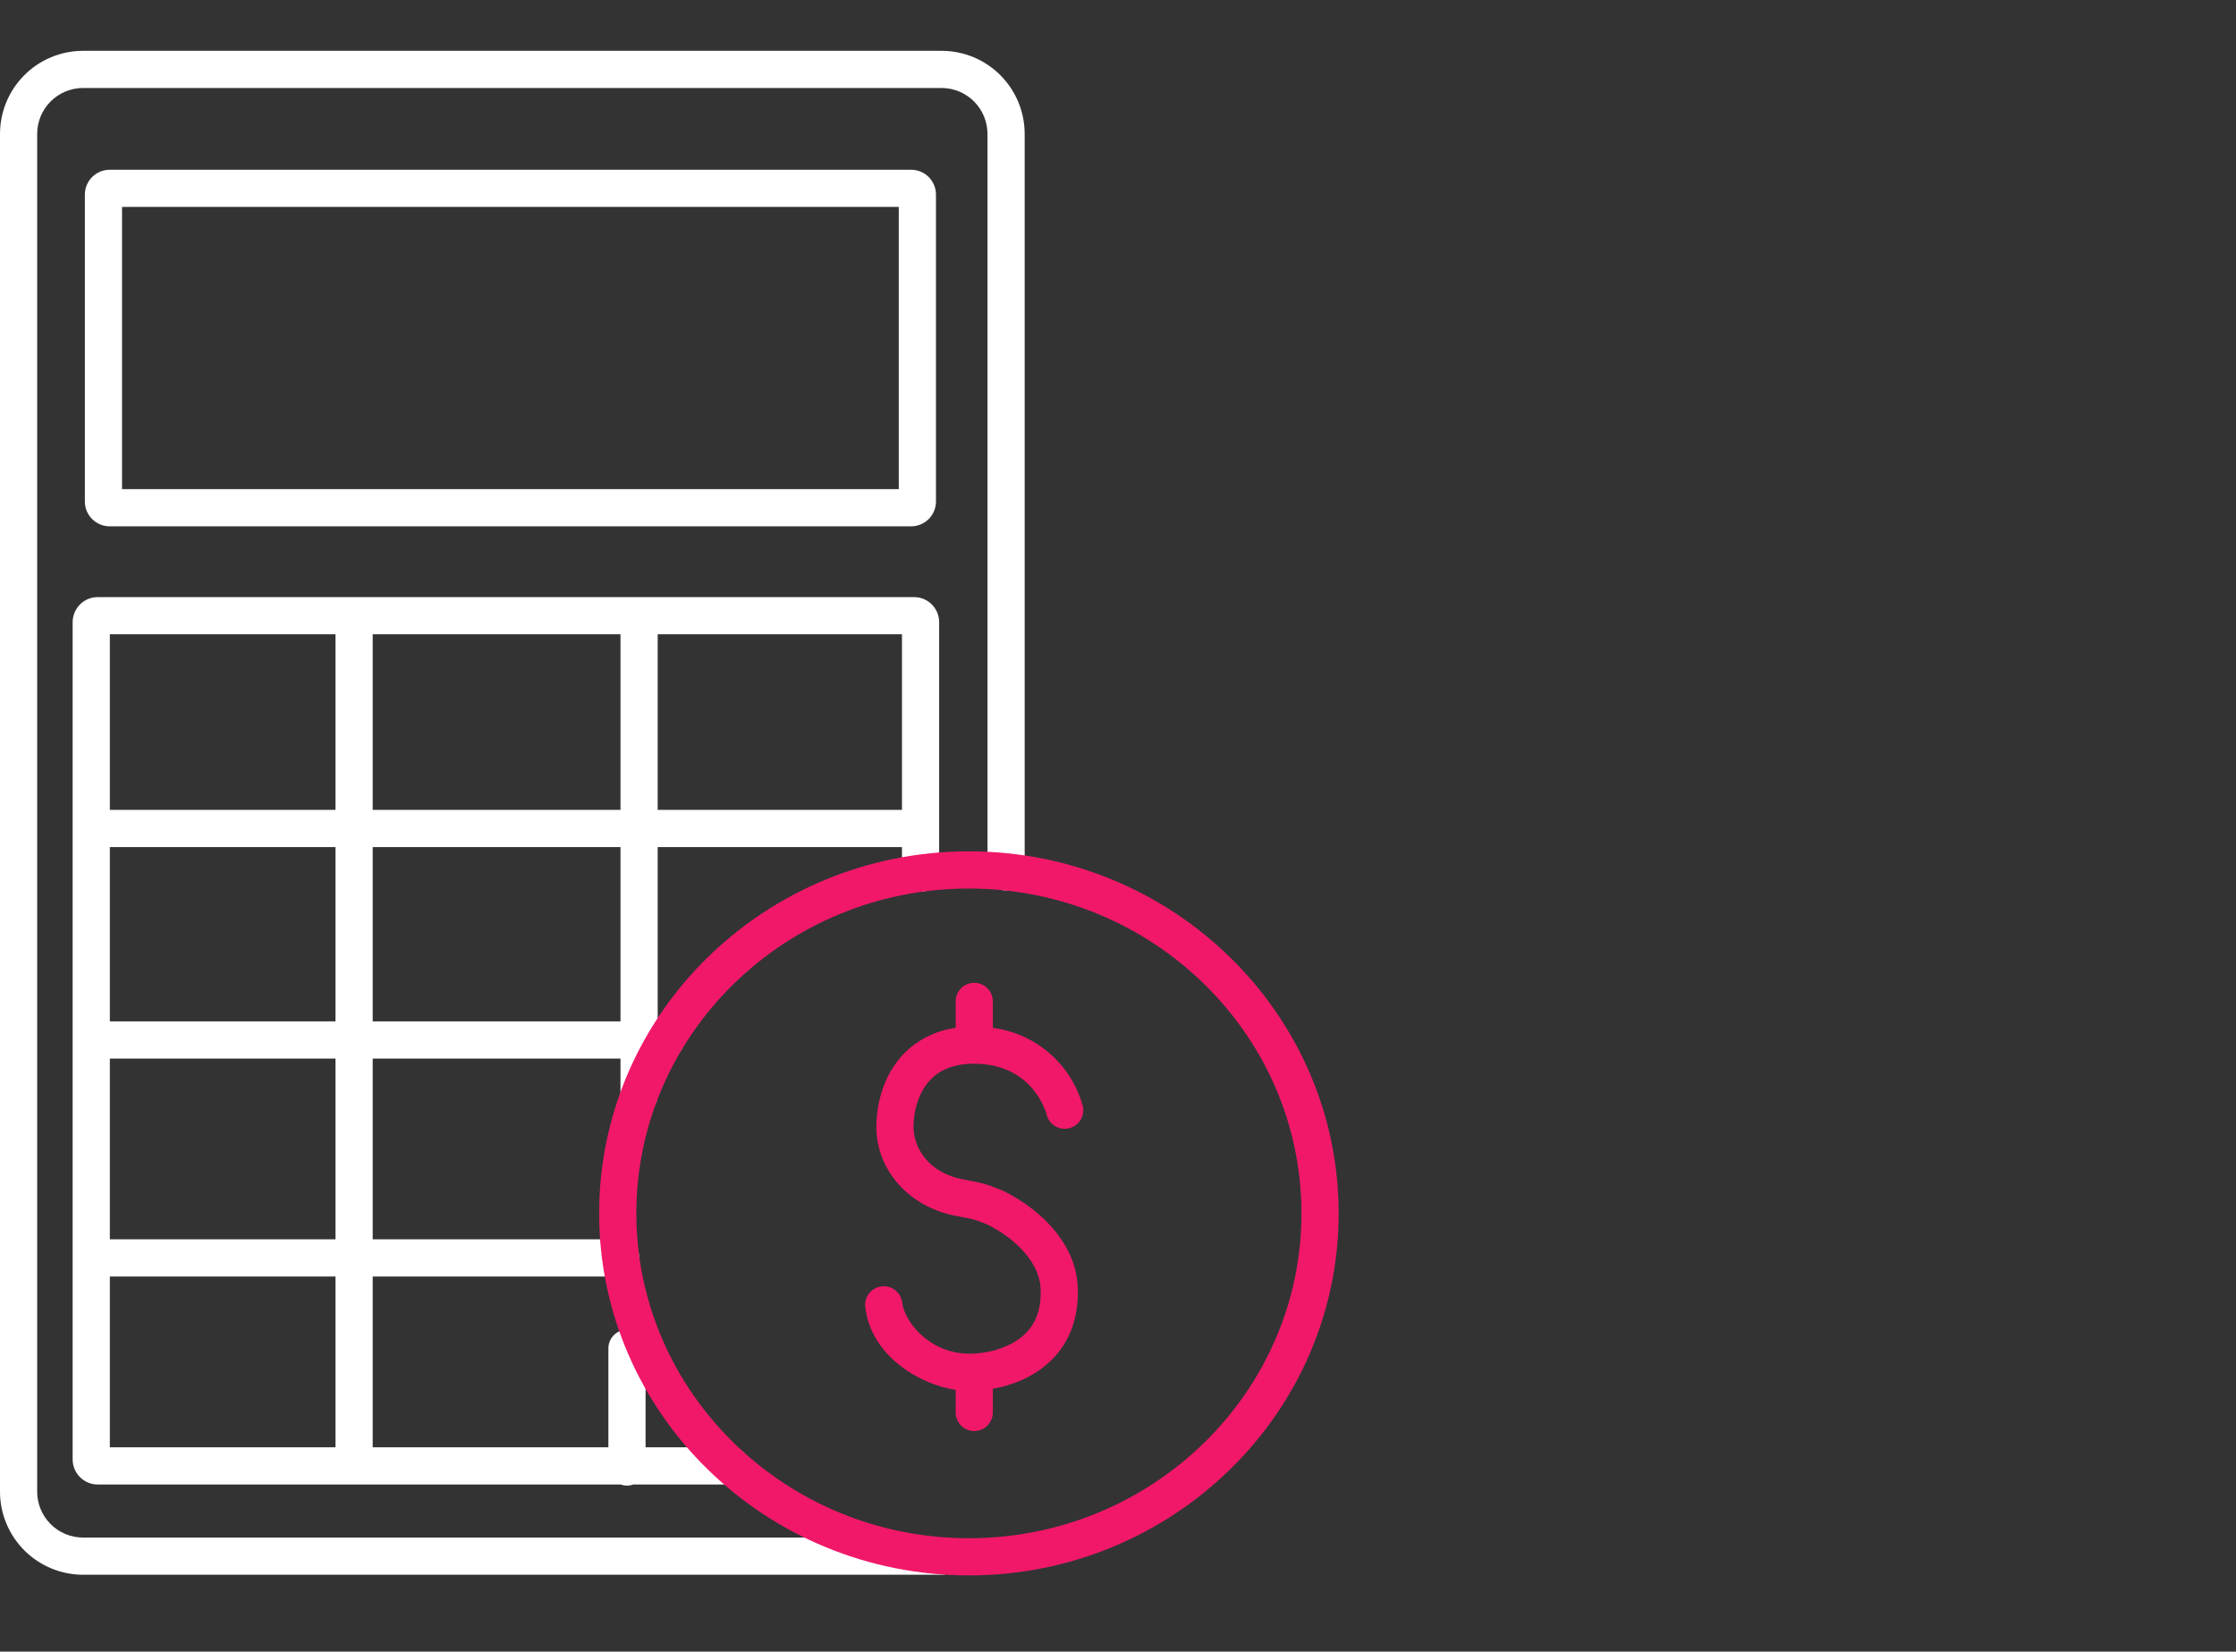
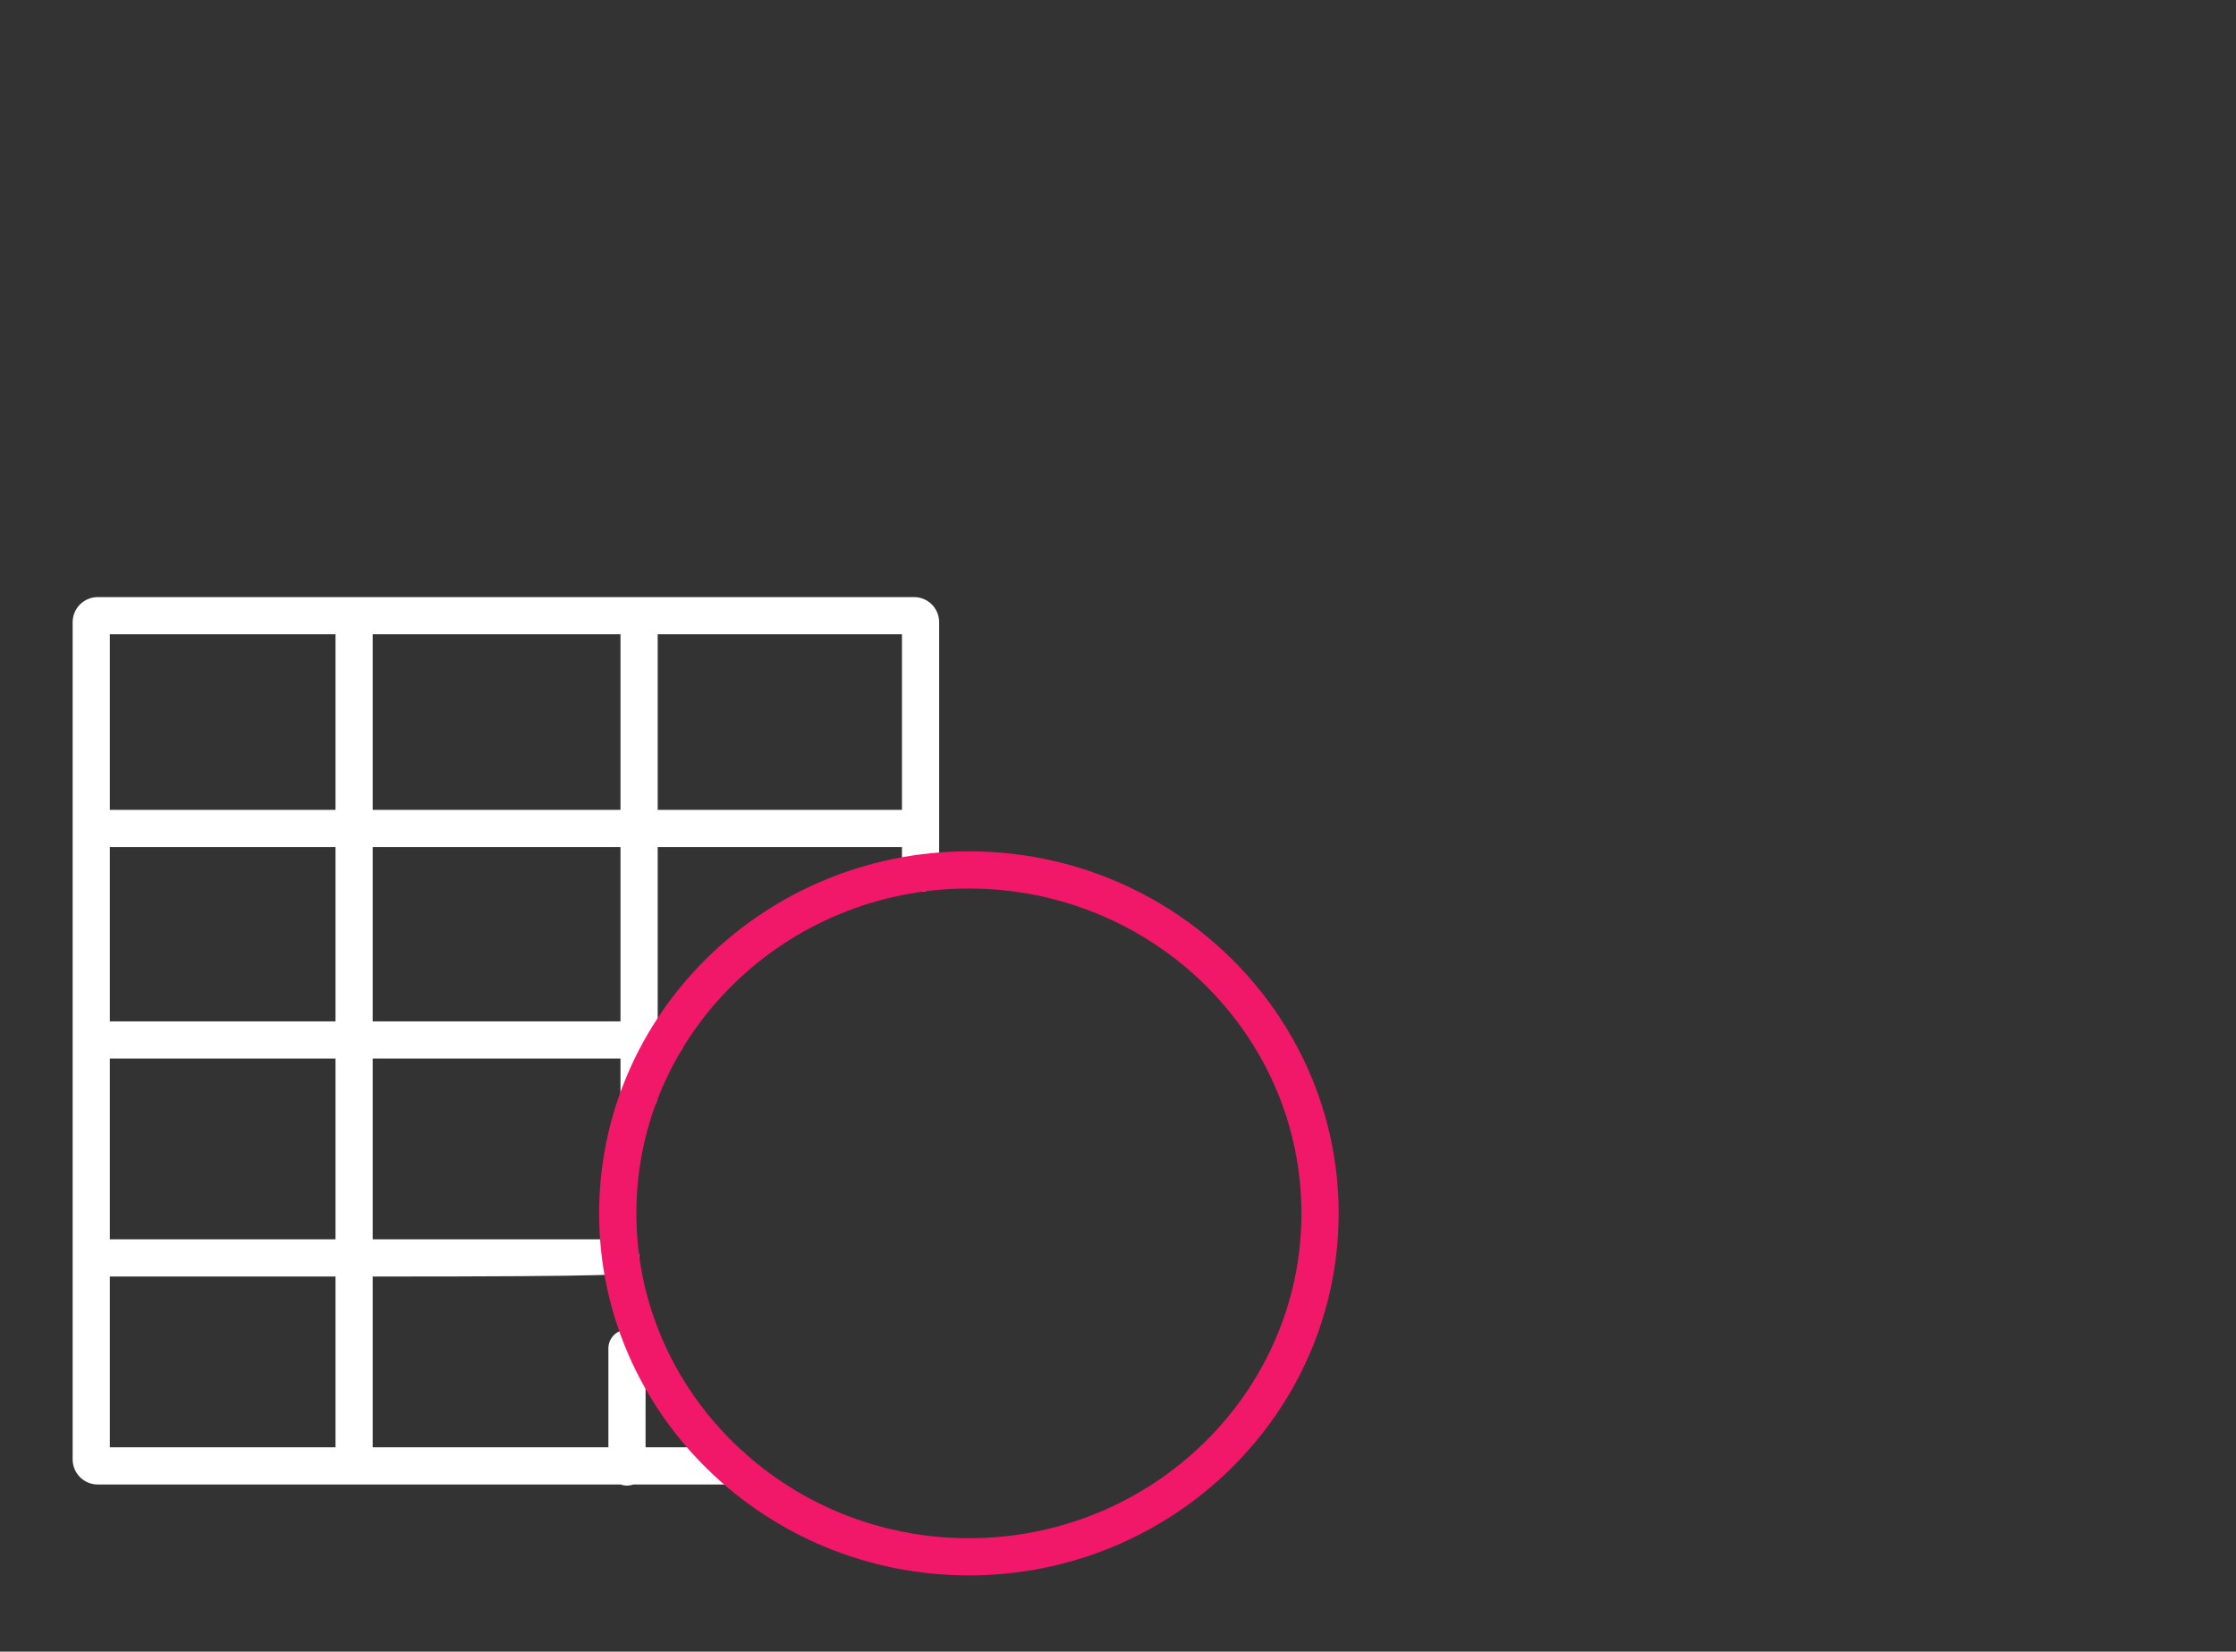
<svg xmlns="http://www.w3.org/2000/svg" width="88" height="65" viewBox="0 0 88 65" fill="none">
  <rect x="0" y="0" width="88" height="65" fill="#333333" stroke="none" />
-   <path d="M37.067 2H3.26C2.394 2.003 1.564 2.349 0.953 2.963C0.342 3.577 -0.001 4.409 2.21045e-06 5.275V58.699C-0.001 59.565 0.342 60.396 0.953 61.01C1.564 61.624 2.394 61.971 3.26 61.974H37.067C37.261 61.974 37.447 61.897 37.584 61.759C37.721 61.622 37.798 61.436 37.798 61.242C37.798 61.048 37.721 60.862 37.584 60.724C37.447 60.587 37.261 60.51 37.067 60.51H3.26C2.782 60.508 2.324 60.316 1.987 59.976C1.65 59.636 1.462 59.177 1.463 58.699V5.275C1.462 4.797 1.65 4.337 1.987 3.998C2.324 3.658 2.782 3.466 3.26 3.463H37.067C37.545 3.466 38.003 3.658 38.339 3.998C38.676 4.337 38.864 4.797 38.863 5.275V34.312C38.863 34.506 38.94 34.692 39.077 34.829C39.215 34.966 39.401 35.043 39.595 35.043C39.789 35.043 39.975 34.966 40.112 34.829C40.249 34.692 40.327 34.506 40.327 34.312V5.275C40.328 4.409 39.985 3.577 39.374 2.963C38.763 2.349 37.933 2.003 37.067 2Z" fill="white" />
-   <path d="M35.86 20.714C36.119 20.713 36.367 20.61 36.55 20.428C36.732 20.245 36.835 19.997 36.836 19.738V7.656C36.835 7.398 36.732 7.15 36.55 6.967C36.367 6.784 36.119 6.681 35.86 6.681H4.315C4.057 6.681 3.809 6.784 3.626 6.967C3.443 7.15 3.34 7.398 3.34 7.656V19.738C3.34 19.997 3.443 20.245 3.626 20.428C3.809 20.61 4.057 20.713 4.315 20.714H35.86ZM4.803 8.144H35.372V19.25H4.803V8.144Z" fill="white" />
-   <path d="M36.229 35.095C36.423 35.095 36.609 35.018 36.747 34.881C36.884 34.744 36.961 34.558 36.961 34.364V24.485C36.961 24.224 36.857 23.973 36.673 23.788C36.488 23.603 36.238 23.499 35.977 23.499H3.844C3.583 23.499 3.332 23.603 3.148 23.788C2.963 23.973 2.86 24.224 2.859 24.485V57.436C2.859 57.697 2.963 57.948 3.148 58.133C3.332 58.318 3.583 58.422 3.844 58.422H24.427C24.587 58.481 24.763 58.481 24.923 58.422H28.765C28.959 58.422 29.145 58.345 29.282 58.208C29.419 58.071 29.497 57.884 29.497 57.69C29.497 57.496 29.419 57.31 29.282 57.173C29.145 57.036 28.959 56.959 28.765 56.959H25.407V53.063C25.407 52.869 25.33 52.683 25.193 52.545C25.055 52.408 24.869 52.331 24.675 52.331C24.481 52.331 24.295 52.408 24.158 52.545C24.021 52.683 23.944 52.869 23.944 53.063V56.959H14.668V50.238H24.427C24.621 50.238 24.807 50.161 24.944 50.023C25.081 49.886 25.158 49.7 25.158 49.506C25.158 49.312 25.081 49.126 24.944 48.989C24.807 48.852 24.621 48.774 24.427 48.774H14.668V41.66H24.42V43.099C24.42 43.293 24.497 43.479 24.634 43.616C24.772 43.753 24.958 43.83 25.152 43.83C25.346 43.83 25.532 43.753 25.669 43.616C25.806 43.479 25.884 43.293 25.884 43.099V41.66H26.2C26.394 41.66 26.58 41.582 26.717 41.445C26.855 41.308 26.932 41.122 26.932 40.928C26.932 40.734 26.855 40.548 26.717 40.41C26.58 40.273 26.394 40.196 26.2 40.196H25.884V33.336H35.498V34.364C35.498 34.558 35.575 34.744 35.712 34.881C35.849 35.018 36.035 35.095 36.229 35.095ZM24.42 24.962V31.872H14.668V24.962H24.42ZM13.204 24.962V31.872H4.323V24.962H13.204ZM4.323 33.336H13.204V40.196H4.323V33.336ZM13.204 56.959H4.323V50.238H13.204V56.959ZM13.204 48.774H4.323V41.66H13.204V48.774ZM24.42 40.196H14.668V33.336H24.42V40.196ZM25.884 31.872V24.962H35.498V31.872H25.884Z" fill="white" />
+   <path d="M36.229 35.095C36.423 35.095 36.609 35.018 36.747 34.881C36.884 34.744 36.961 34.558 36.961 34.364V24.485C36.961 24.224 36.857 23.973 36.673 23.788C36.488 23.603 36.238 23.499 35.977 23.499H3.844C3.583 23.499 3.332 23.603 3.148 23.788C2.963 23.973 2.86 24.224 2.859 24.485V57.436C2.859 57.697 2.963 57.948 3.148 58.133C3.332 58.318 3.583 58.422 3.844 58.422H24.427C24.587 58.481 24.763 58.481 24.923 58.422H28.765C28.959 58.422 29.145 58.345 29.282 58.208C29.419 58.071 29.497 57.884 29.497 57.69C29.497 57.496 29.419 57.31 29.282 57.173C29.145 57.036 28.959 56.959 28.765 56.959H25.407V53.063C25.407 52.869 25.33 52.683 25.193 52.545C25.055 52.408 24.869 52.331 24.675 52.331C24.481 52.331 24.295 52.408 24.158 52.545C24.021 52.683 23.944 52.869 23.944 53.063V56.959H14.668V50.238C24.621 50.238 24.807 50.161 24.944 50.023C25.081 49.886 25.158 49.7 25.158 49.506C25.158 49.312 25.081 49.126 24.944 48.989C24.807 48.852 24.621 48.774 24.427 48.774H14.668V41.66H24.42V43.099C24.42 43.293 24.497 43.479 24.634 43.616C24.772 43.753 24.958 43.83 25.152 43.83C25.346 43.83 25.532 43.753 25.669 43.616C25.806 43.479 25.884 43.293 25.884 43.099V41.66H26.2C26.394 41.66 26.58 41.582 26.717 41.445C26.855 41.308 26.932 41.122 26.932 40.928C26.932 40.734 26.855 40.548 26.717 40.41C26.58 40.273 26.394 40.196 26.2 40.196H25.884V33.336H35.498V34.364C35.498 34.558 35.575 34.744 35.712 34.881C35.849 35.018 36.035 35.095 36.229 35.095ZM24.42 24.962V31.872H14.668V24.962H24.42ZM13.204 24.962V31.872H4.323V24.962H13.204ZM4.323 33.336H13.204V40.196H4.323V33.336ZM13.204 56.959H4.323V50.238H13.204V56.959ZM13.204 48.774H4.323V41.66H13.204V48.774ZM24.42 40.196H14.668V33.336H24.42V40.196ZM25.884 31.872V24.962H35.498V31.872H25.884Z" fill="white" />
  <path d="M38.132 33.504C30.107 33.504 23.58 39.896 23.58 47.752C23.58 55.608 30.108 62 38.132 62C46.156 62 52.684 55.608 52.684 47.752C52.684 39.896 46.156 33.504 38.132 33.504ZM38.132 60.537C30.915 60.537 25.044 54.801 25.044 47.752C25.044 40.703 30.915 34.968 38.132 34.968C45.348 34.968 51.22 40.703 51.22 47.752C51.22 54.801 45.349 60.537 38.132 60.537Z" fill="#F11869" />
-   <path d="M39.074 40.451V39.41C39.074 39.216 38.997 39.029 38.86 38.892C38.723 38.755 38.537 38.678 38.343 38.678C38.149 38.678 37.962 38.755 37.825 38.892C37.688 39.029 37.611 39.216 37.611 39.41V40.453C36.87 40.55 36.181 40.881 35.643 41.399C34.548 42.466 34.483 43.962 34.49 44.395C34.514 46.076 35.791 47.495 37.596 47.845L37.76 47.877C37.896 47.904 38.063 47.936 38.166 47.956C38.229 47.968 38.375 48.012 38.453 48.035C38.48 48.043 38.506 48.052 38.531 48.063C38.541 48.067 38.55 48.071 38.56 48.075L38.812 48.171C38.837 48.181 38.862 48.192 38.886 48.204C39.007 48.265 39.036 48.282 39.124 48.334C39.161 48.355 39.204 48.38 39.255 48.409L39.285 48.428C39.293 48.433 39.302 48.439 39.313 48.445C39.578 48.605 40.902 49.465 40.954 50.721C40.986 51.473 40.792 52.047 40.363 52.476C39.771 53.069 38.768 53.302 38.037 53.272C36.496 53.207 35.586 51.957 35.509 51.275C35.499 51.179 35.47 51.086 35.424 51.001C35.378 50.917 35.315 50.842 35.24 50.781C35.165 50.721 35.078 50.676 34.986 50.649C34.893 50.622 34.796 50.614 34.7 50.624C34.604 50.635 34.511 50.665 34.427 50.712C34.342 50.758 34.268 50.822 34.208 50.897C34.148 50.973 34.104 51.059 34.078 51.152C34.051 51.245 34.044 51.342 34.055 51.438C34.267 53.329 36.147 54.479 37.611 54.698V55.587C37.611 55.781 37.688 55.967 37.825 56.104C37.962 56.242 38.148 56.319 38.343 56.319C38.537 56.319 38.723 56.242 38.86 56.104C38.997 55.967 39.074 55.781 39.074 55.587V54.655C39.881 54.51 40.746 54.163 41.398 53.511C42.113 52.796 42.465 51.81 42.416 50.66C42.335 48.711 40.606 47.517 40.066 47.19C40.057 47.185 40.005 47.152 39.995 47.146C39.937 47.113 39.894 47.089 39.859 47.068C39.755 47.008 39.699 46.975 39.547 46.899C39.477 46.863 39.406 46.832 39.333 46.804L39.094 46.713C39.022 46.682 38.948 46.656 38.873 46.633C38.717 46.587 38.566 46.543 38.439 46.519C38.339 46.499 38.175 46.467 38.041 46.441L37.875 46.409C36.564 46.154 35.965 45.203 35.953 44.374C35.944 43.786 36.127 42.971 36.664 42.447C37.092 42.03 37.71 41.834 38.501 41.866C40.672 41.954 41.17 43.78 41.192 43.868C41.239 44.056 41.358 44.217 41.524 44.317C41.689 44.417 41.887 44.448 42.075 44.402C42.263 44.356 42.425 44.239 42.526 44.074C42.627 43.909 42.659 43.711 42.614 43.523C42.391 42.72 41.937 42 41.307 41.454C40.678 40.908 39.901 40.559 39.074 40.451Z" fill="#F11869" />
</svg>